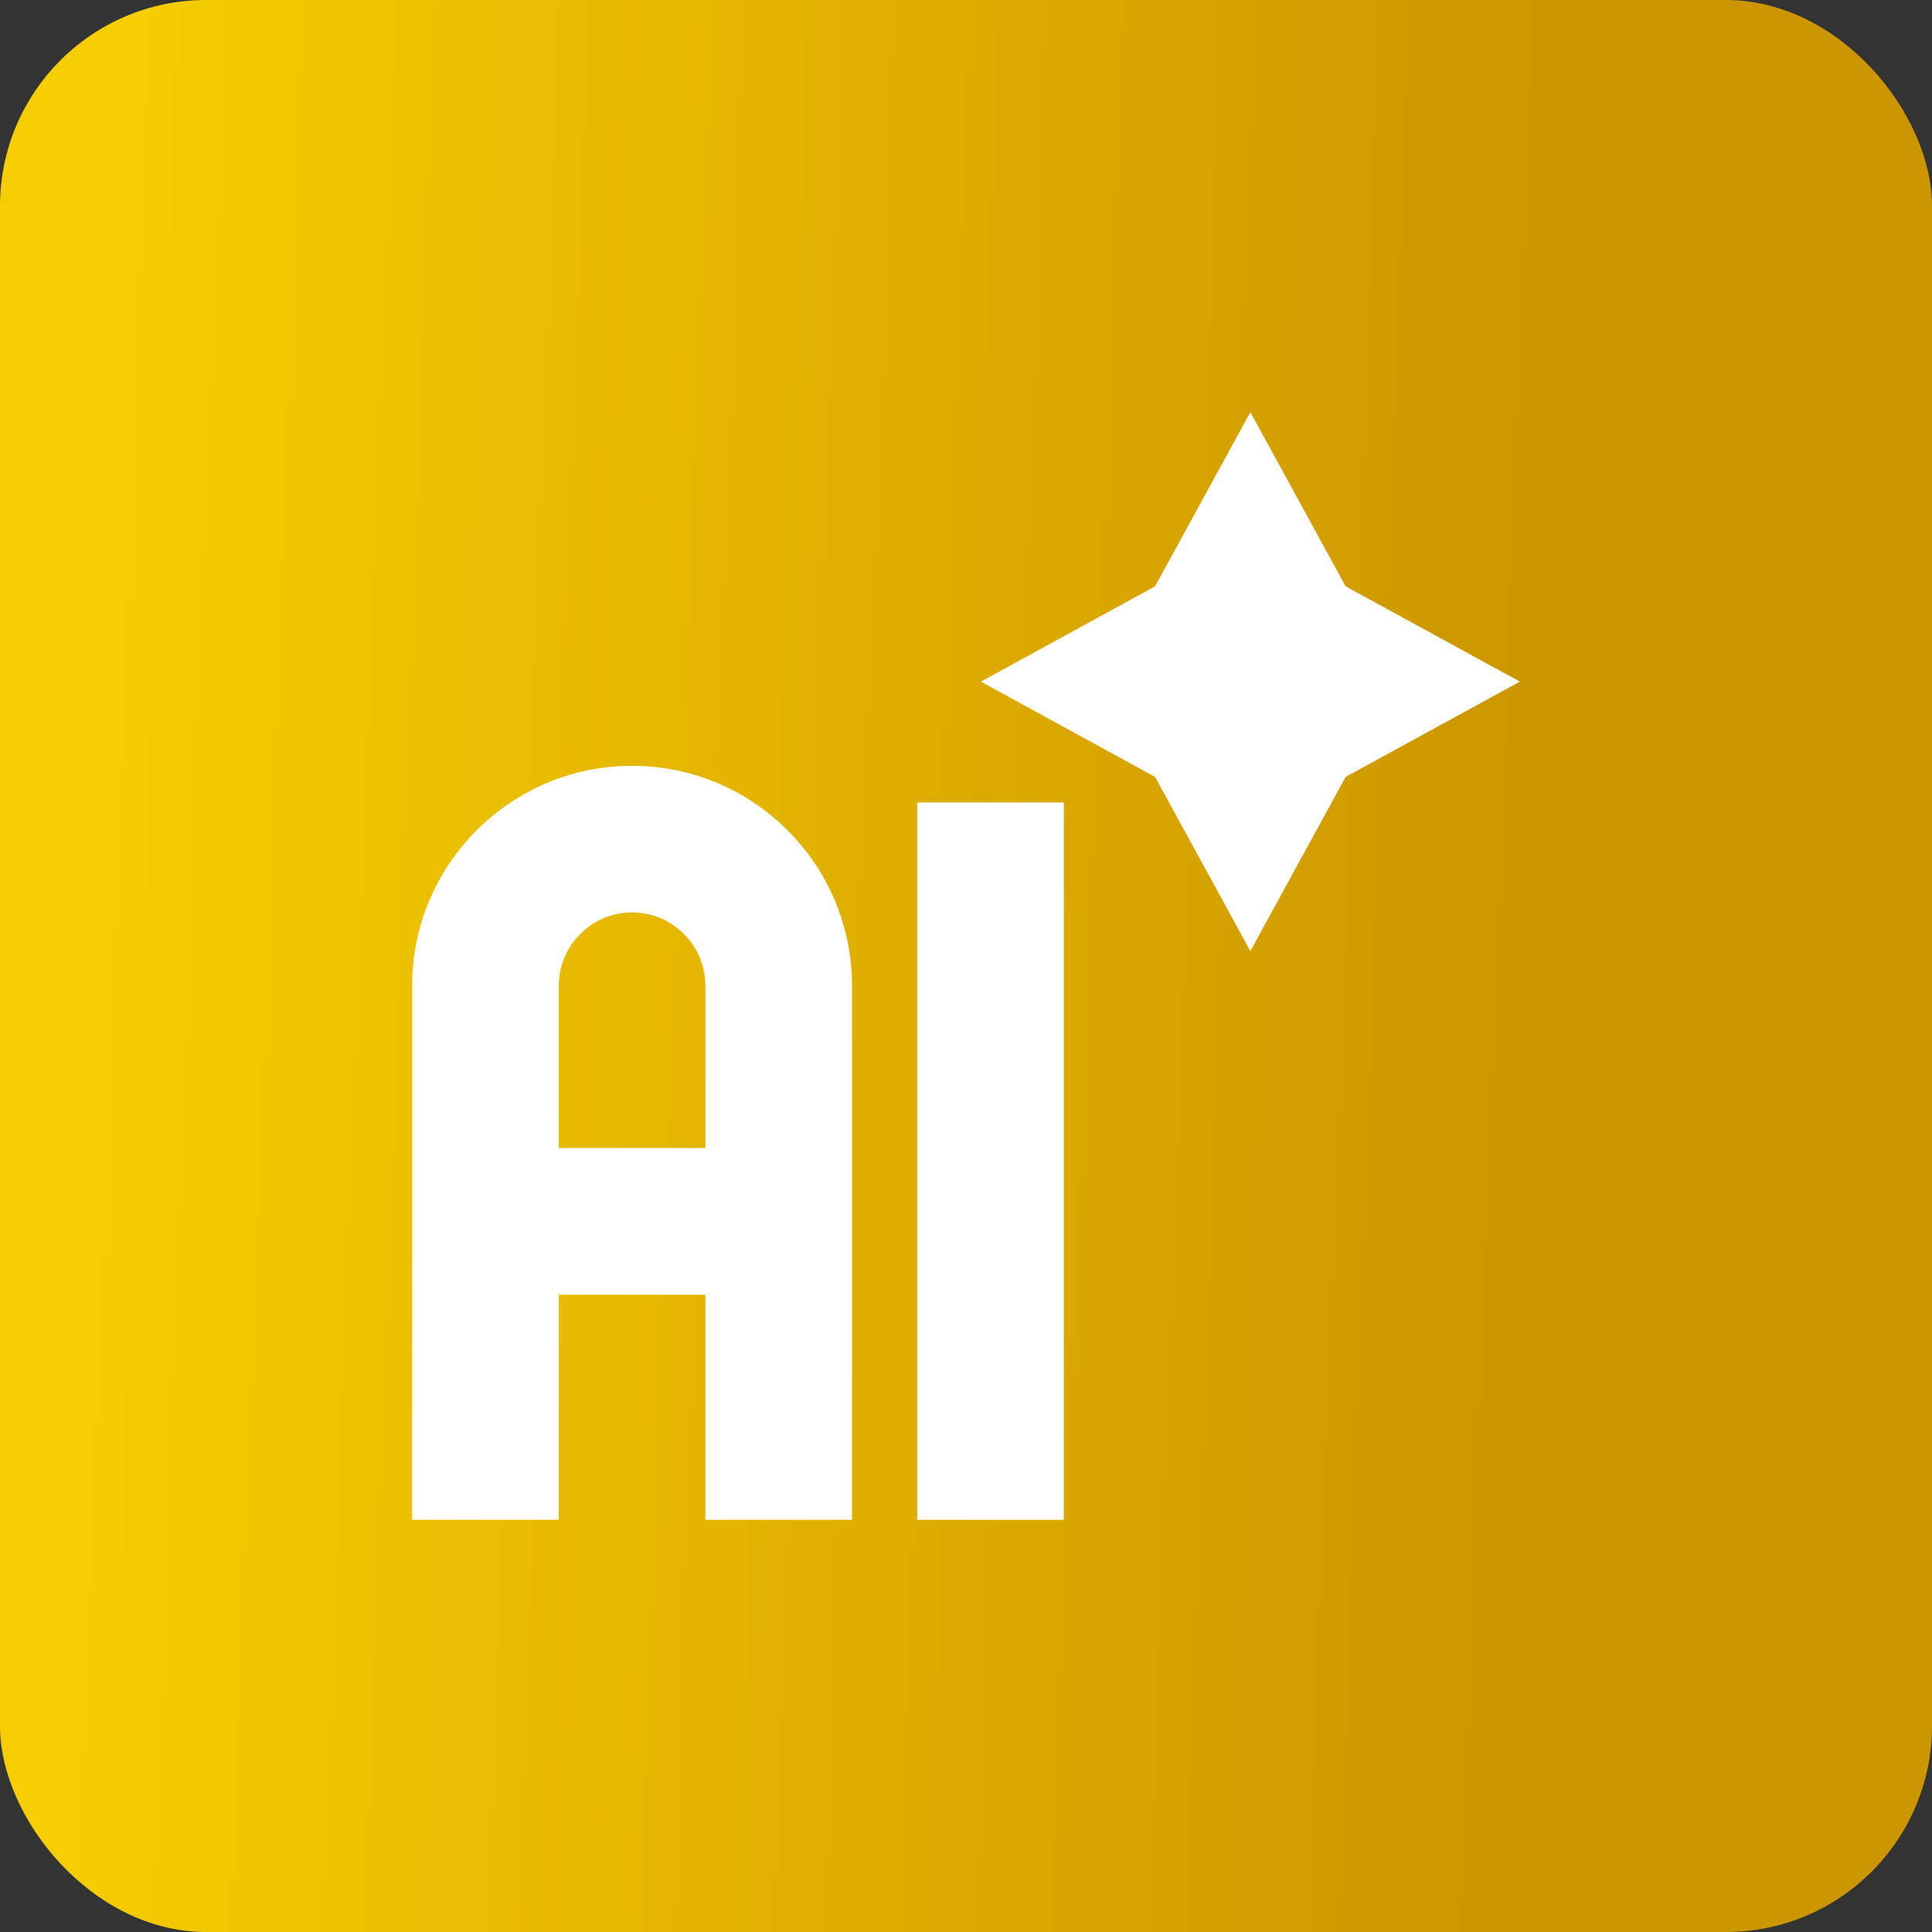
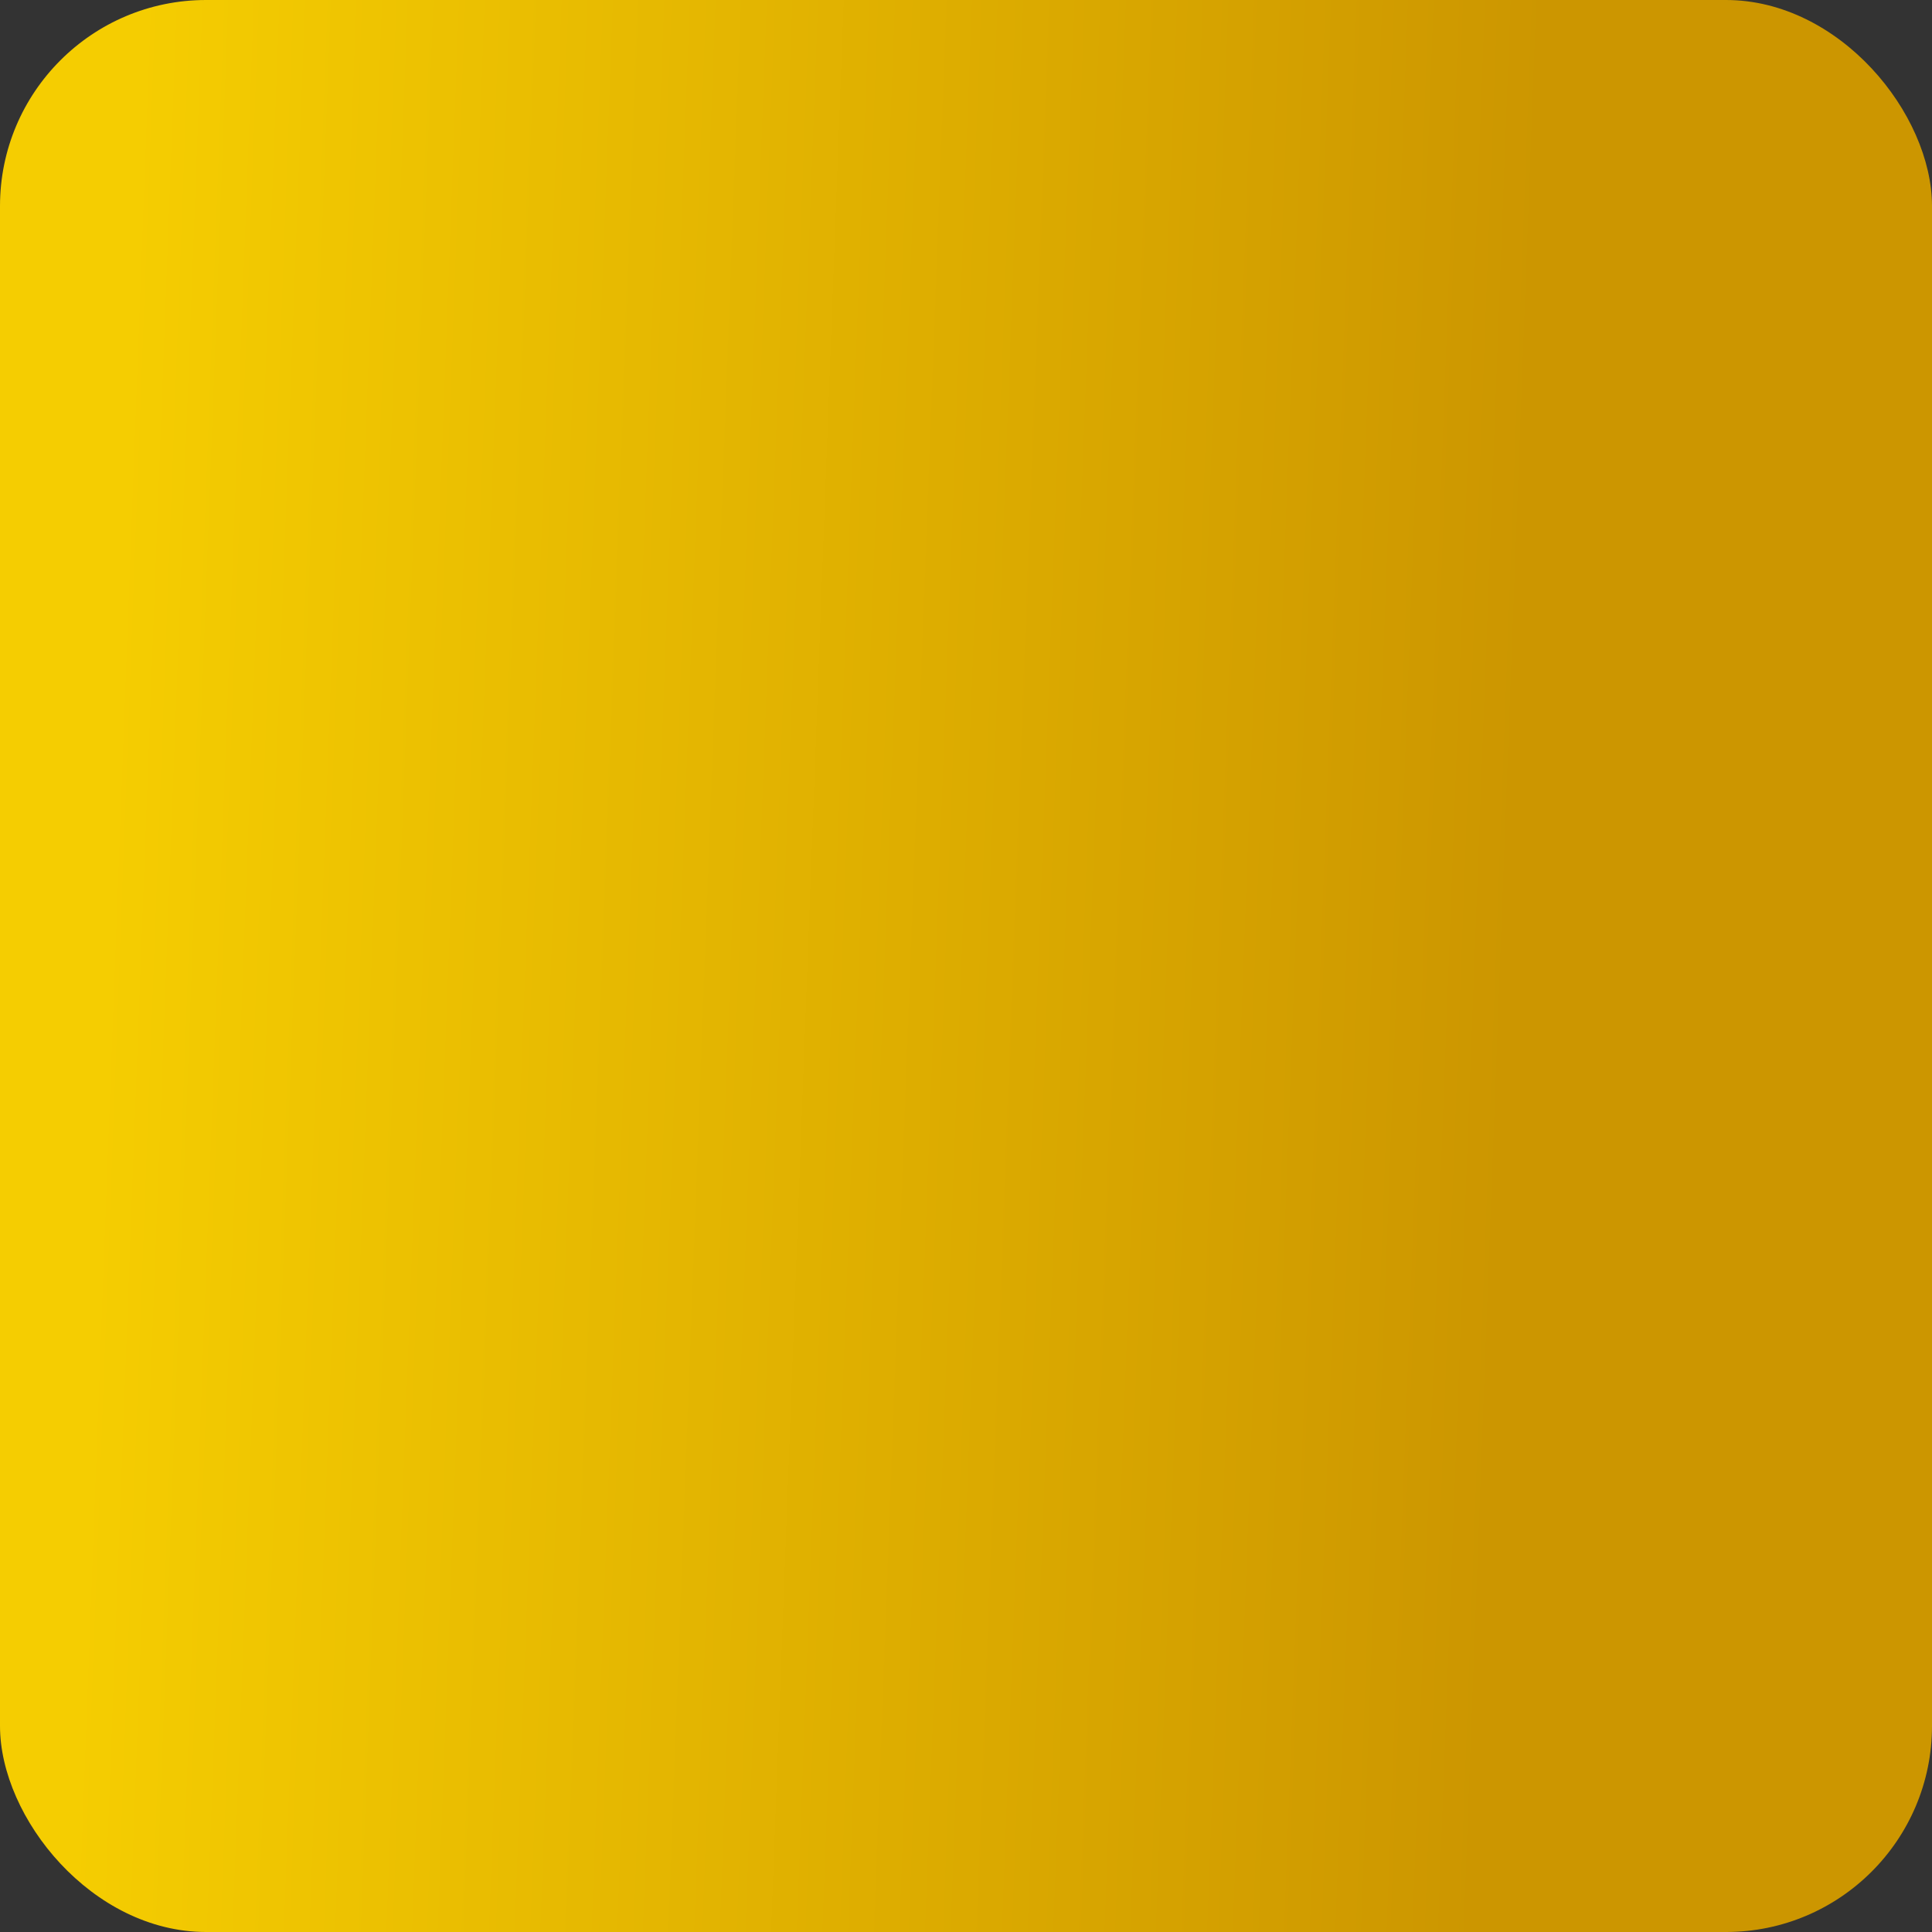
<svg xmlns="http://www.w3.org/2000/svg" width="75" height="75" viewBox="0 0 75 75" fill="none">
  <rect x="0" y="0" width="75" height="75" fill="#333333" stroke="none" />
  <rect width="75" height="75" rx="8" fill="url(#paint0_linear_178_69)" />
  <g clip-path="url(#clip0_178_69)">
-     <path d="M35.605 31.152H41.297V59.001H35.605V31.152Z" fill="white" />
-     <path d="M24.537 29.729C19.83 29.729 16 33.558 16 38.266V59H21.692V50.259H27.383V59H33.075V38.266C33.075 33.558 29.245 29.729 24.537 29.729ZM27.383 44.567H21.692V38.266C21.692 36.697 22.968 35.42 24.537 35.42C26.107 35.42 27.383 36.697 27.383 38.266V44.567H27.383Z" fill="white" />
+     <path d="M35.605 31.152H41.297V59.001V31.152Z" fill="white" />
    <path d="M52.237 22.762L48.539 16L44.84 22.762L38.078 26.46L44.84 30.159L48.539 36.921L52.237 30.159L58.999 26.46L52.237 22.762Z" fill="white" />
  </g>
  <defs>
    <linearGradient id="paint0_linear_178_69" x1="57.311" y1="75" x2="2.631" y2="72.942" gradientUnits="userSpaceOnUse">
      <stop stop-color="#CC9600" />
      <stop offset="1" stop-color="#F5CD01" />
    </linearGradient>
    <clipPath id="clip0_178_69">
-       <rect width="43" height="43" fill="white" transform="translate(16 16)" />
-     </clipPath>
+       </clipPath>
  </defs>
</svg>